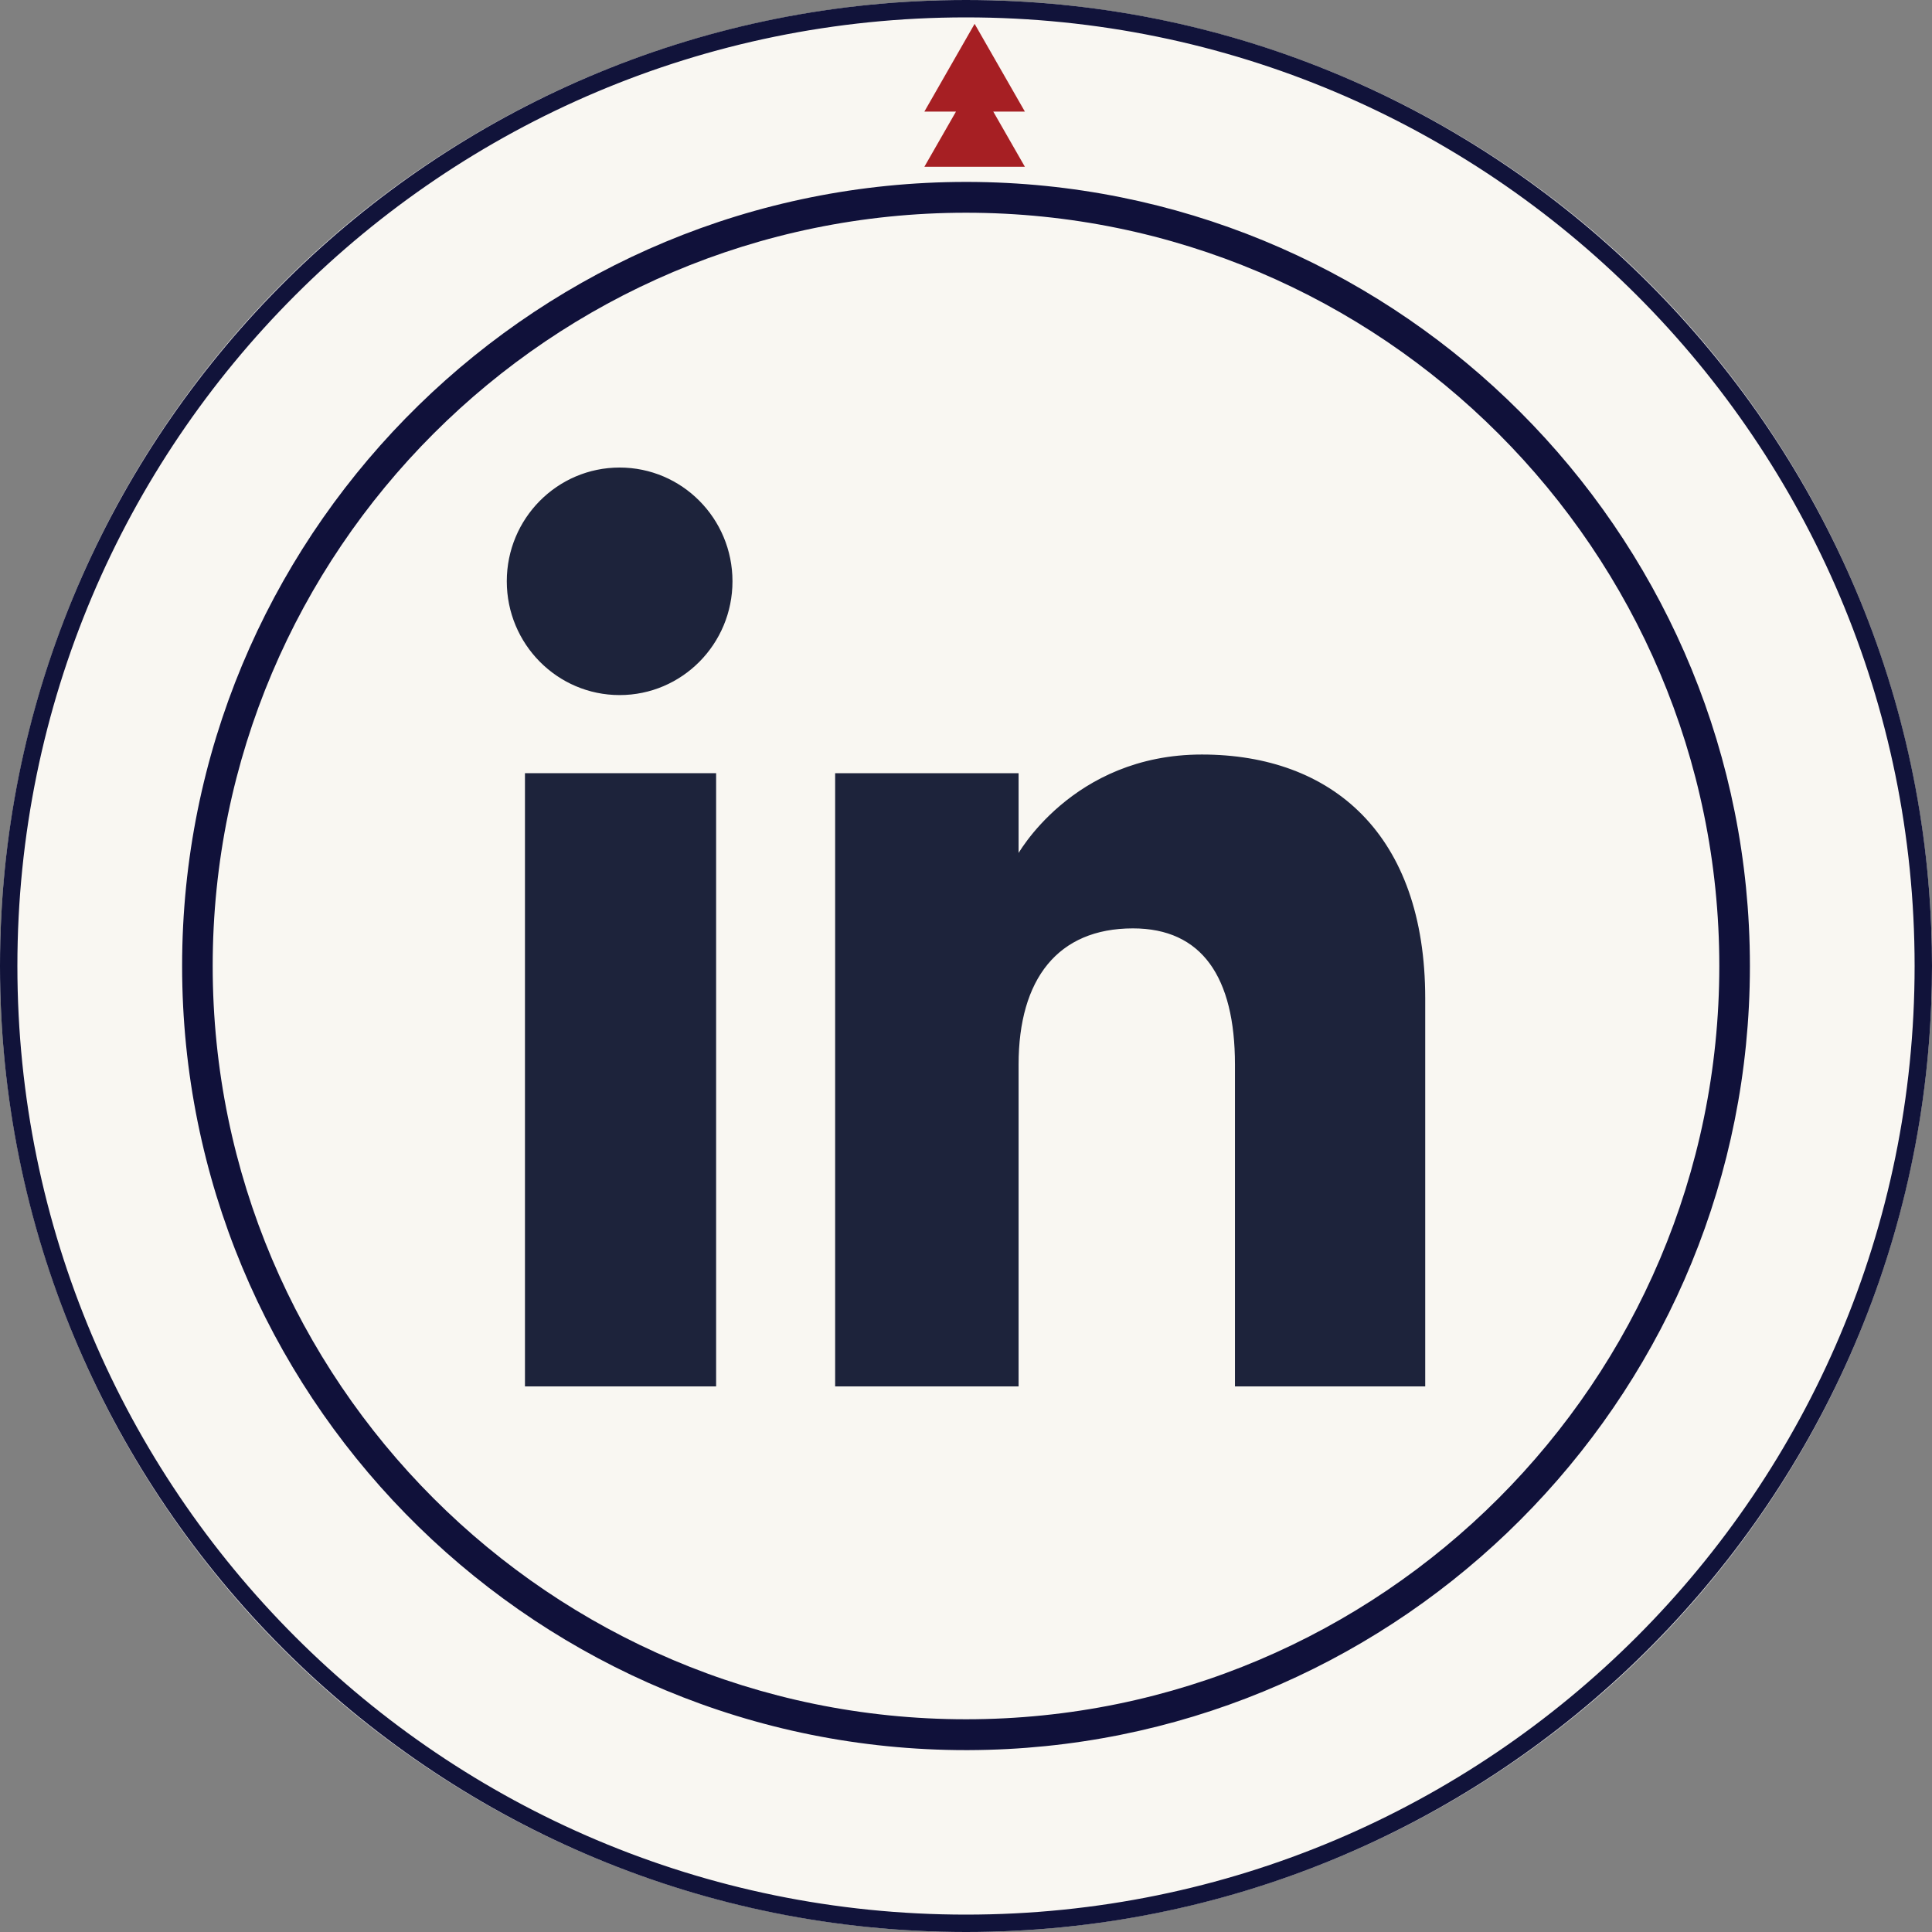
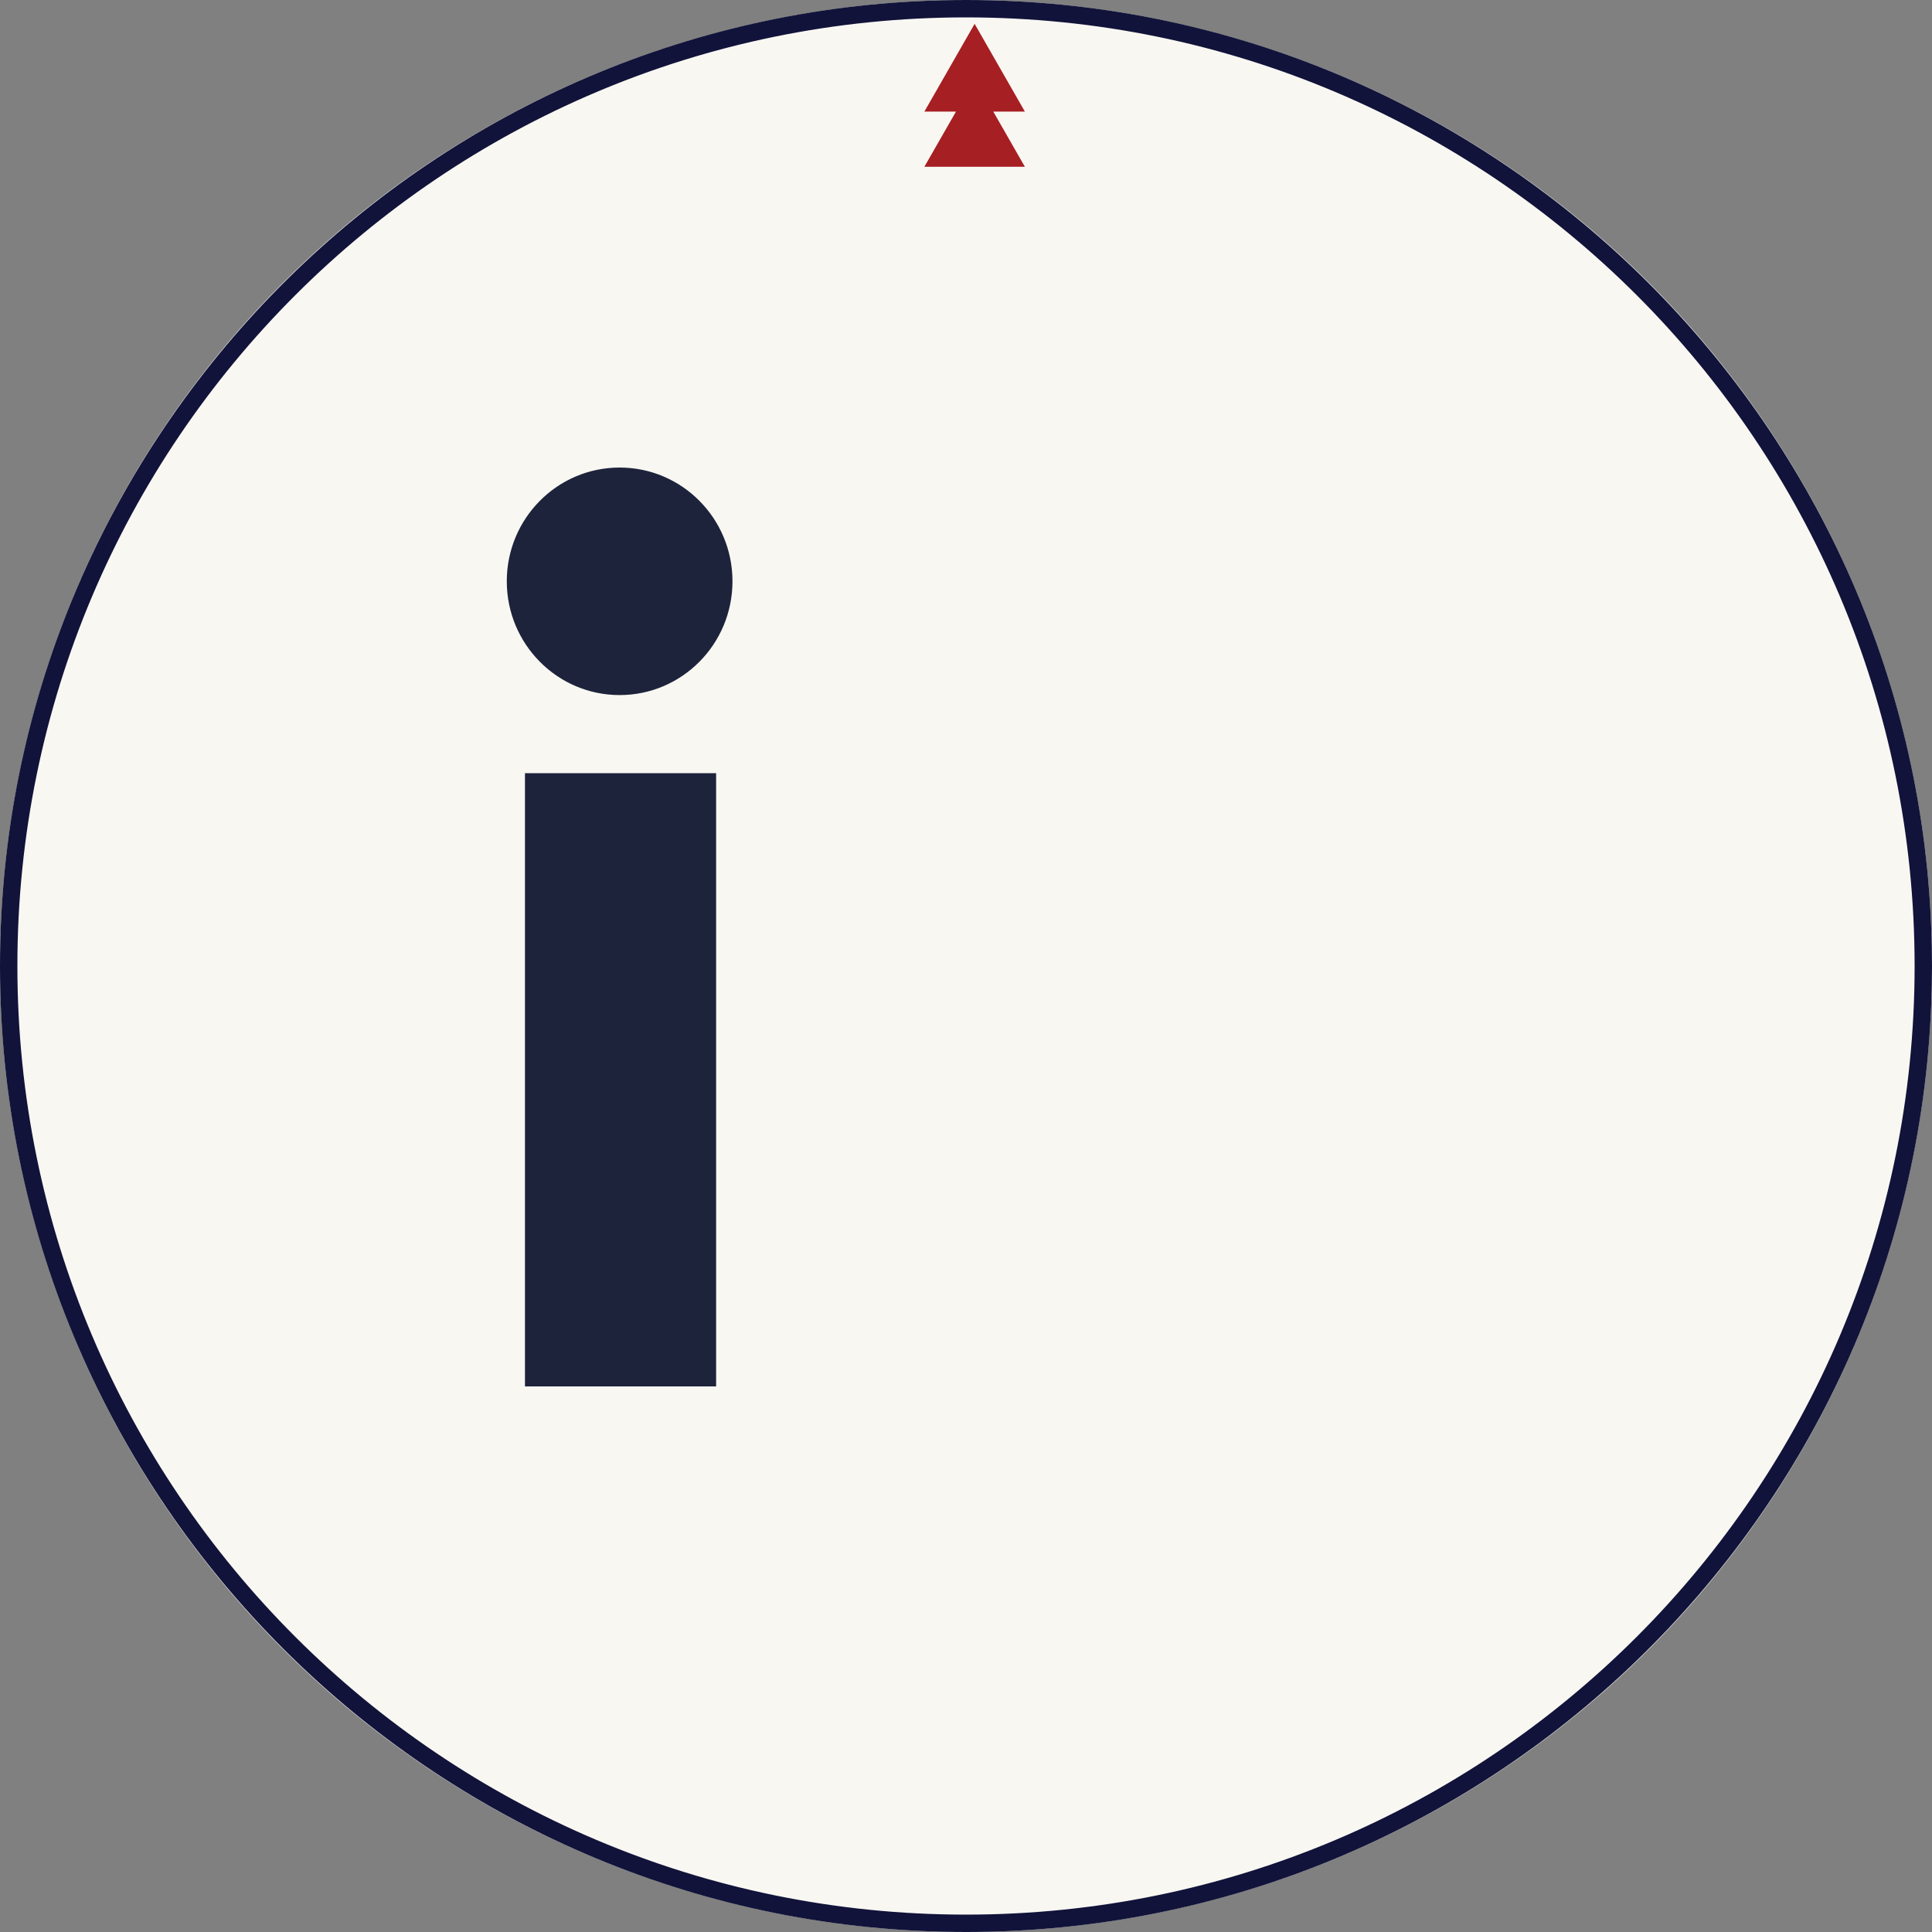
<svg xmlns="http://www.w3.org/2000/svg" id="a" viewBox="0 0 1000 1000">
  <rect x="0" y="0" width="1000" height="1000" fill="#808080" stroke="none" />
  <defs>
    <style>.c{fill:#a61f23;}.d{fill:#1d233b;stroke:#1d233b;stroke-miterlimit:10;}.e{fill:#10113a;}.f{fill:#f9f7f2;}.g{fill:#11133a;}</style>
  </defs>
  <g id="b">
    <circle class="f" cx="500" cy="500" r="500" />
  </g>
  <path class="g" d="M999.63,480.68C989.53,216.03,772.74,3.43,506.46.04c-2.15-.03-4.3-.04-6.46-.04s-4.31.01-6.46.04C225.1,3.46,6.97,219.48.16,487.11c-.11,4.28-.16,8.58-.16,12.89s.05,8.6.16,12.89c6.86,269.74,228.4,487.07,499.76,487.11.03,0,.05,0,.08,0,269.23,0,489.45-213.9,499.63-480.69.24-6.41.37-12.85.37-19.31s-.12-12.91-.37-19.32ZM500,991c-271.17,0-491-219.83-491-491S228.83,9,500,9s491,219.83,491,491-219.83,491-491,491Z" />
-   <path class="e" d="M905.22,479.15c-10.87-213.75-187.85-384.38-404.06-384.99-.39,0-.77,0-1.16,0-220.23,0-400.05,176.42-405.61,395.39-.09,3.48-.13,6.96-.13,10.46s.04,6.99.13,10.47c5.57,218.97,185.38,395.38,405.61,395.38.39,0,.77,0,1.16,0,216.2-.61,393.18-171.23,404.06-384.97.35-6.91.53-13.87.53-20.87s-.18-13.95-.53-20.85ZM500,110.11c215,0,389.91,174.9,389.91,389.89s-174.91,389.89-389.91,389.89S110.09,714.99,110.09,500,285,110.11,500,110.11Z" />
  <polygon class="c" points="530.47 57.75 504.46 12.34 478.46 57.75 494.82 57.75 478.46 86.31 530.47 86.31 514.11 57.75 530.47 57.75" />
  <rect class="d" x="272.22" y="400.7" width="97.94" height="316.4" />
  <path class="d" d="M320.72,359.27c31.99,0,57.91-26.16,57.91-58.4s-25.92-58.37-57.91-58.37-57.91,26.14-57.91,58.37,25.92,58.4,57.91,58.4Z" />
-   <path class="d" d="M526.72,551.01c0-44.48,20.47-70.98,59.67-70.98,36.01,0,53.32,25.44,53.32,70.98v166.09h97.48v-200.33c0-84.75-48.04-125.73-115.12-125.73s-95.35,52.28-95.35,52.28v-42.62h-93.95v316.4h93.95v-166.09Z" />
</svg>